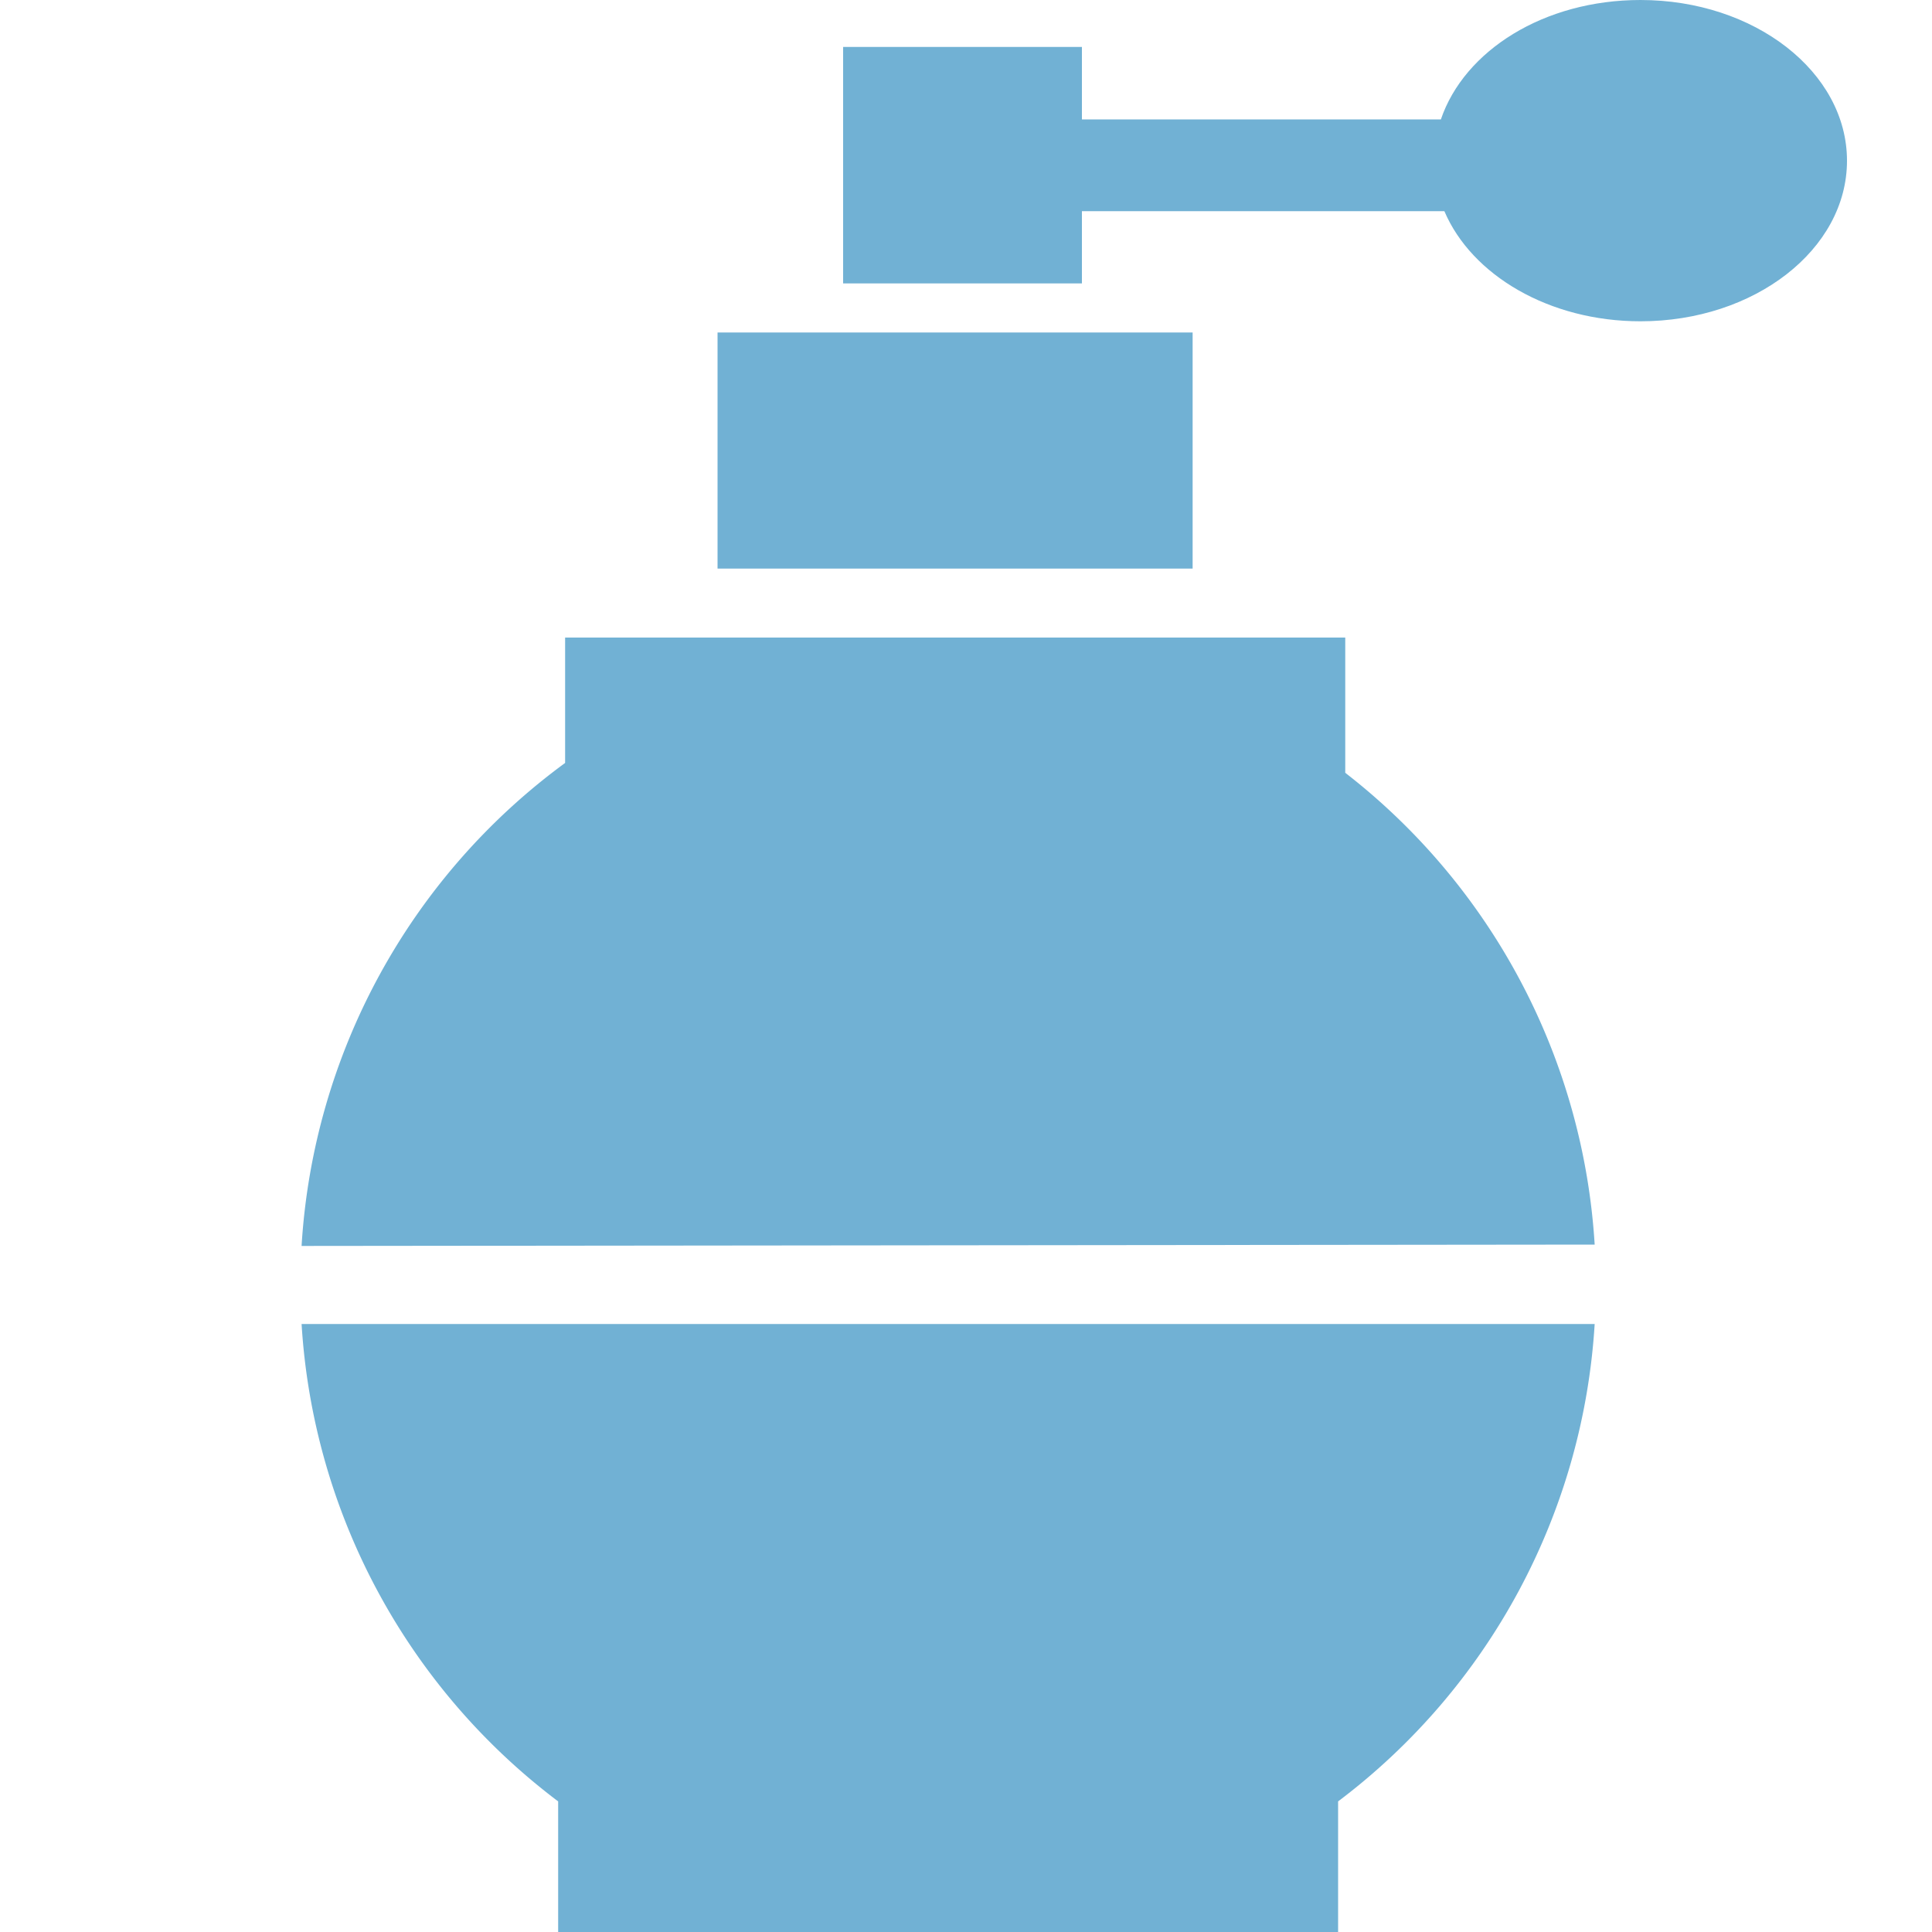
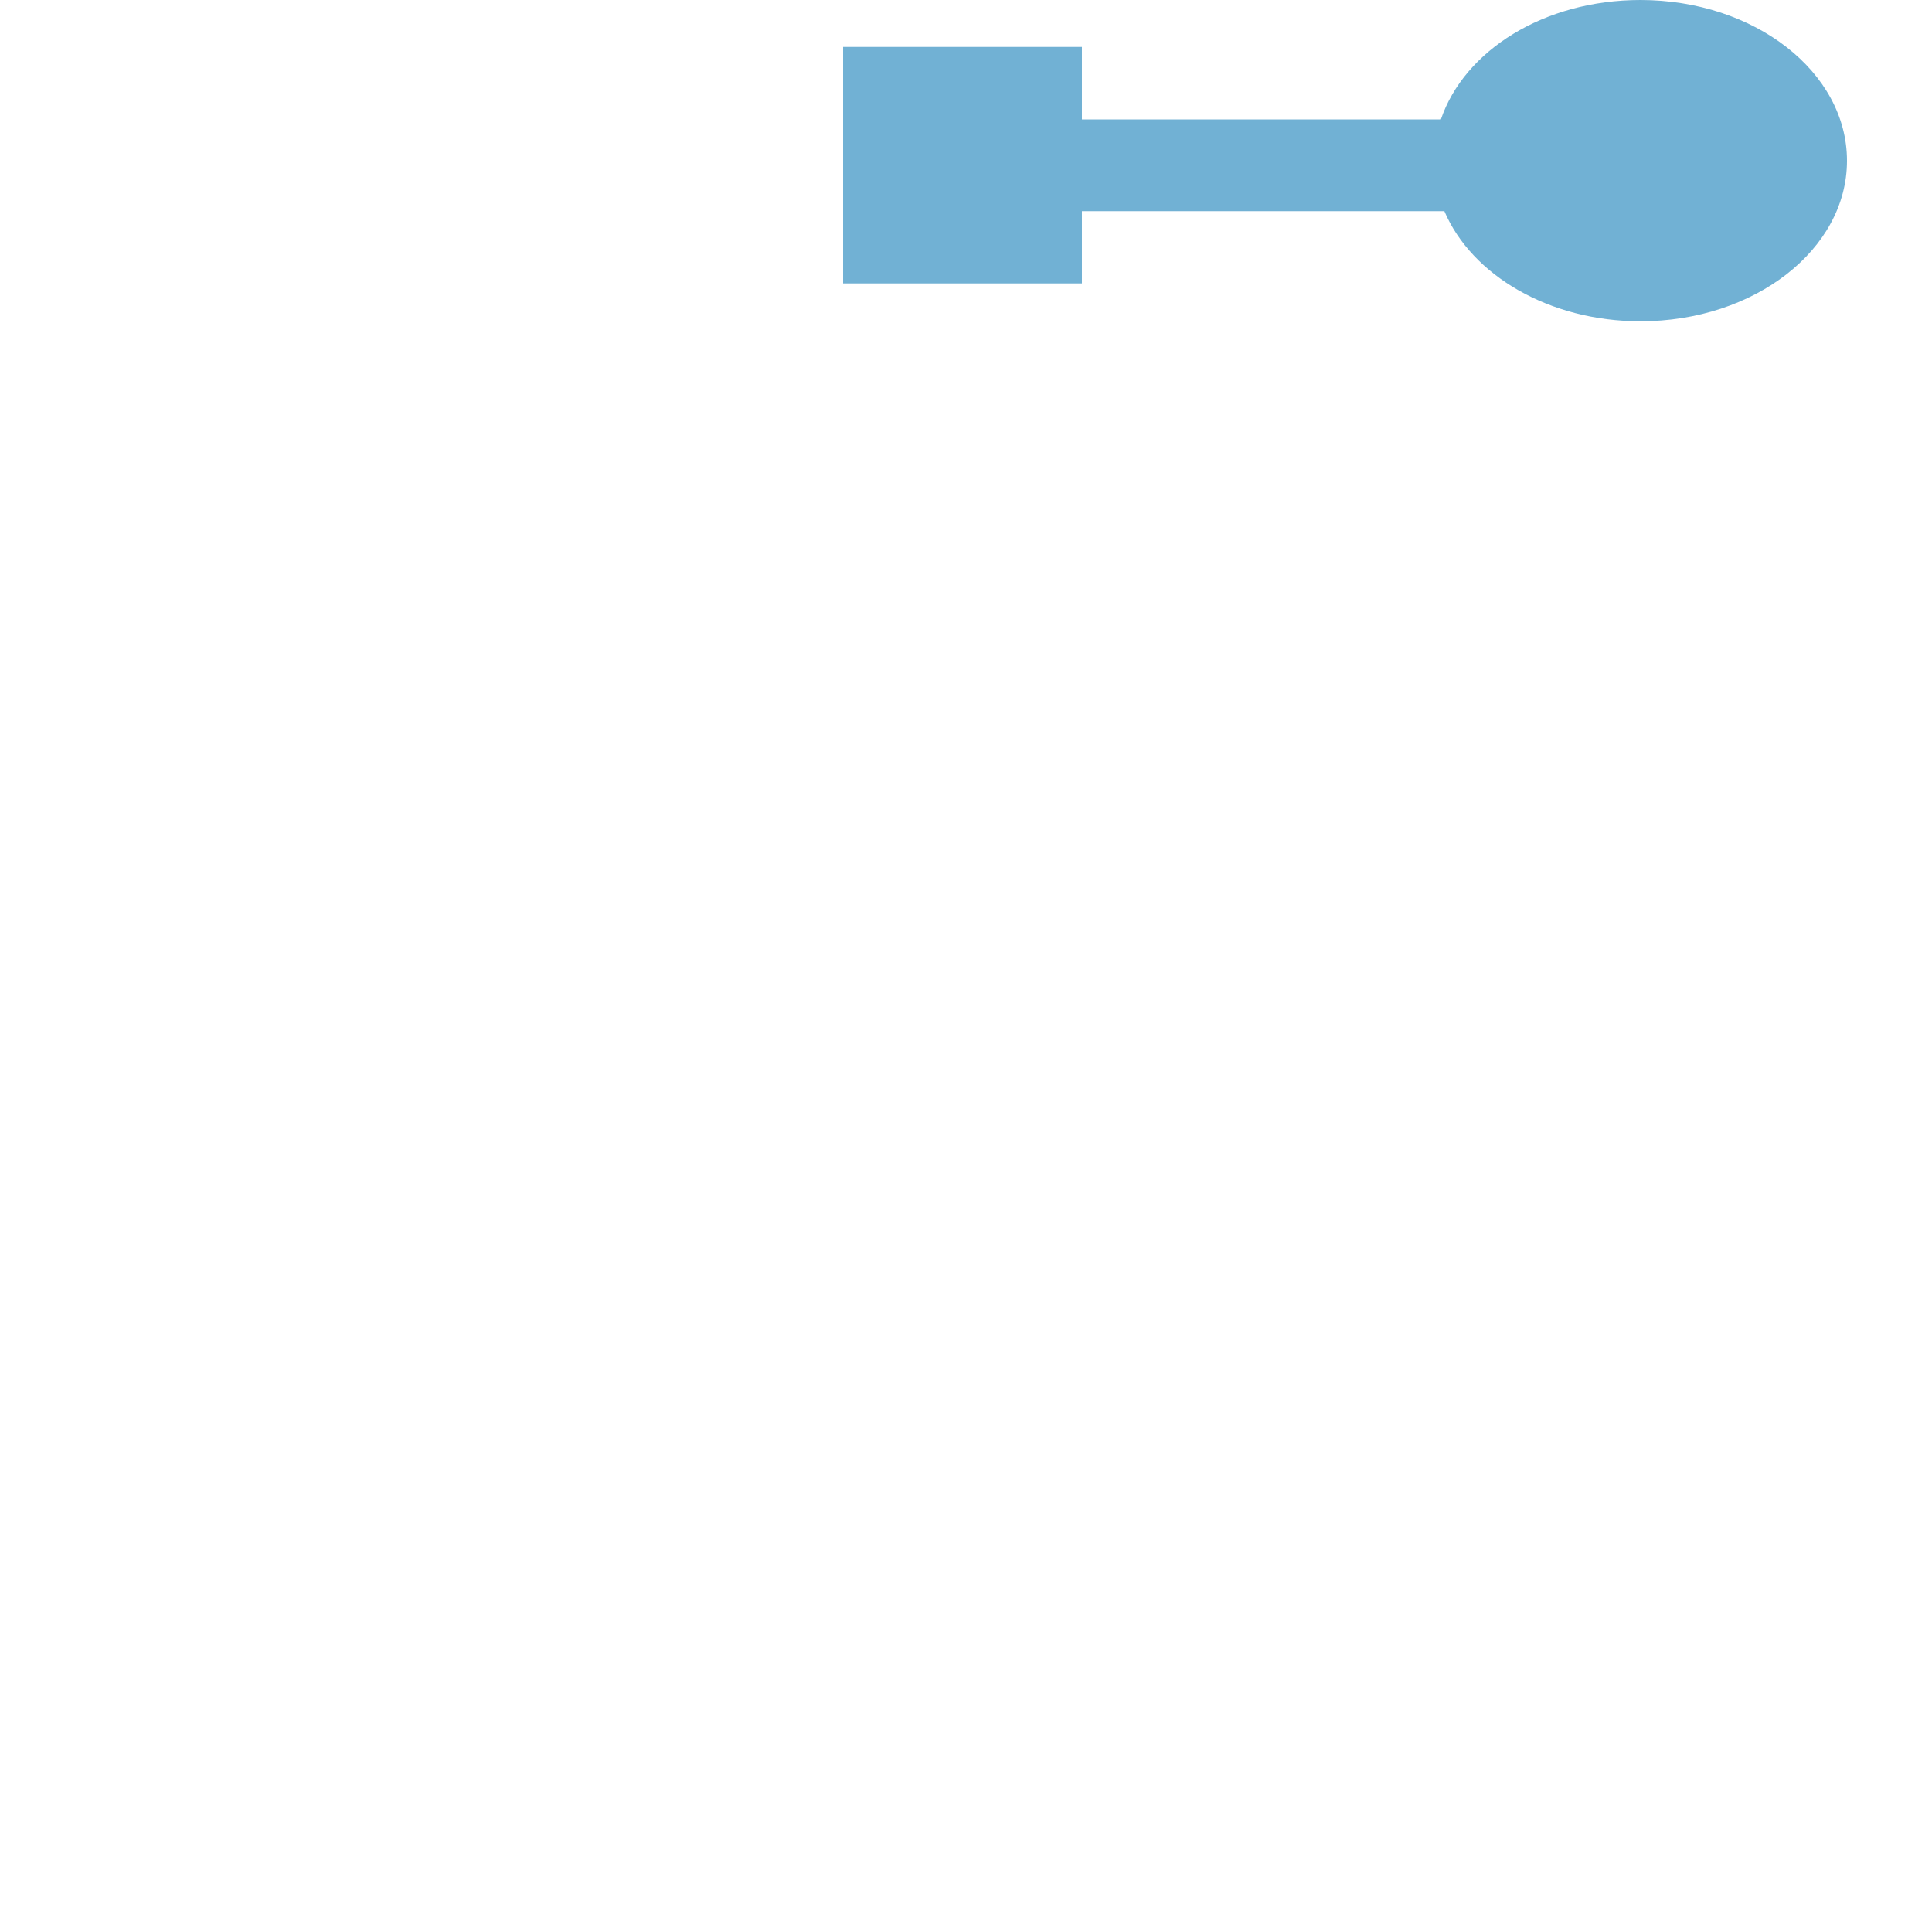
<svg xmlns="http://www.w3.org/2000/svg" id="Camada_1" data-name="Camada 1" viewBox="0 0 100 100">
  <defs>
    <style>.cls-1{fill:#71b1d4;}</style>
  </defs>
-   <rect class="cls-1" x="37.14" y="17.21" width="24.59" height="12.22" />
-   <path class="cls-1" d="M82.54,64.42A33.49,33.49,0,0,0,69.63,40V33H29.25v6.49a33.5,33.5,0,0,0-13.64,25Z" />
-   <path class="cls-1" d="M15.61,68.53A33.49,33.49,0,0,0,28.89,93.24V100H69.26V93.24A33.49,33.49,0,0,0,82.54,68.53Z" />
-   <path class="cls-1" d="M84.91,0c-5,0-9.12,2.62-10.33,6.18H56V2.43H43.64V14.67H56V10.93H74.76c1.41,3.31,5.42,5.7,10.15,5.7,5.91,0,10.69-3.72,10.69-8.31S90.82,0,84.91,0Z" />
+   <path class="cls-1" d="M84.91,0c-5,0-9.12,2.62-10.33,6.18H56V2.43H43.64V14.67H56V10.93H74.76c1.41,3.31,5.42,5.7,10.15,5.7,5.91,0,10.69-3.72,10.69-8.31S90.82,0,84.91,0" />
</svg>